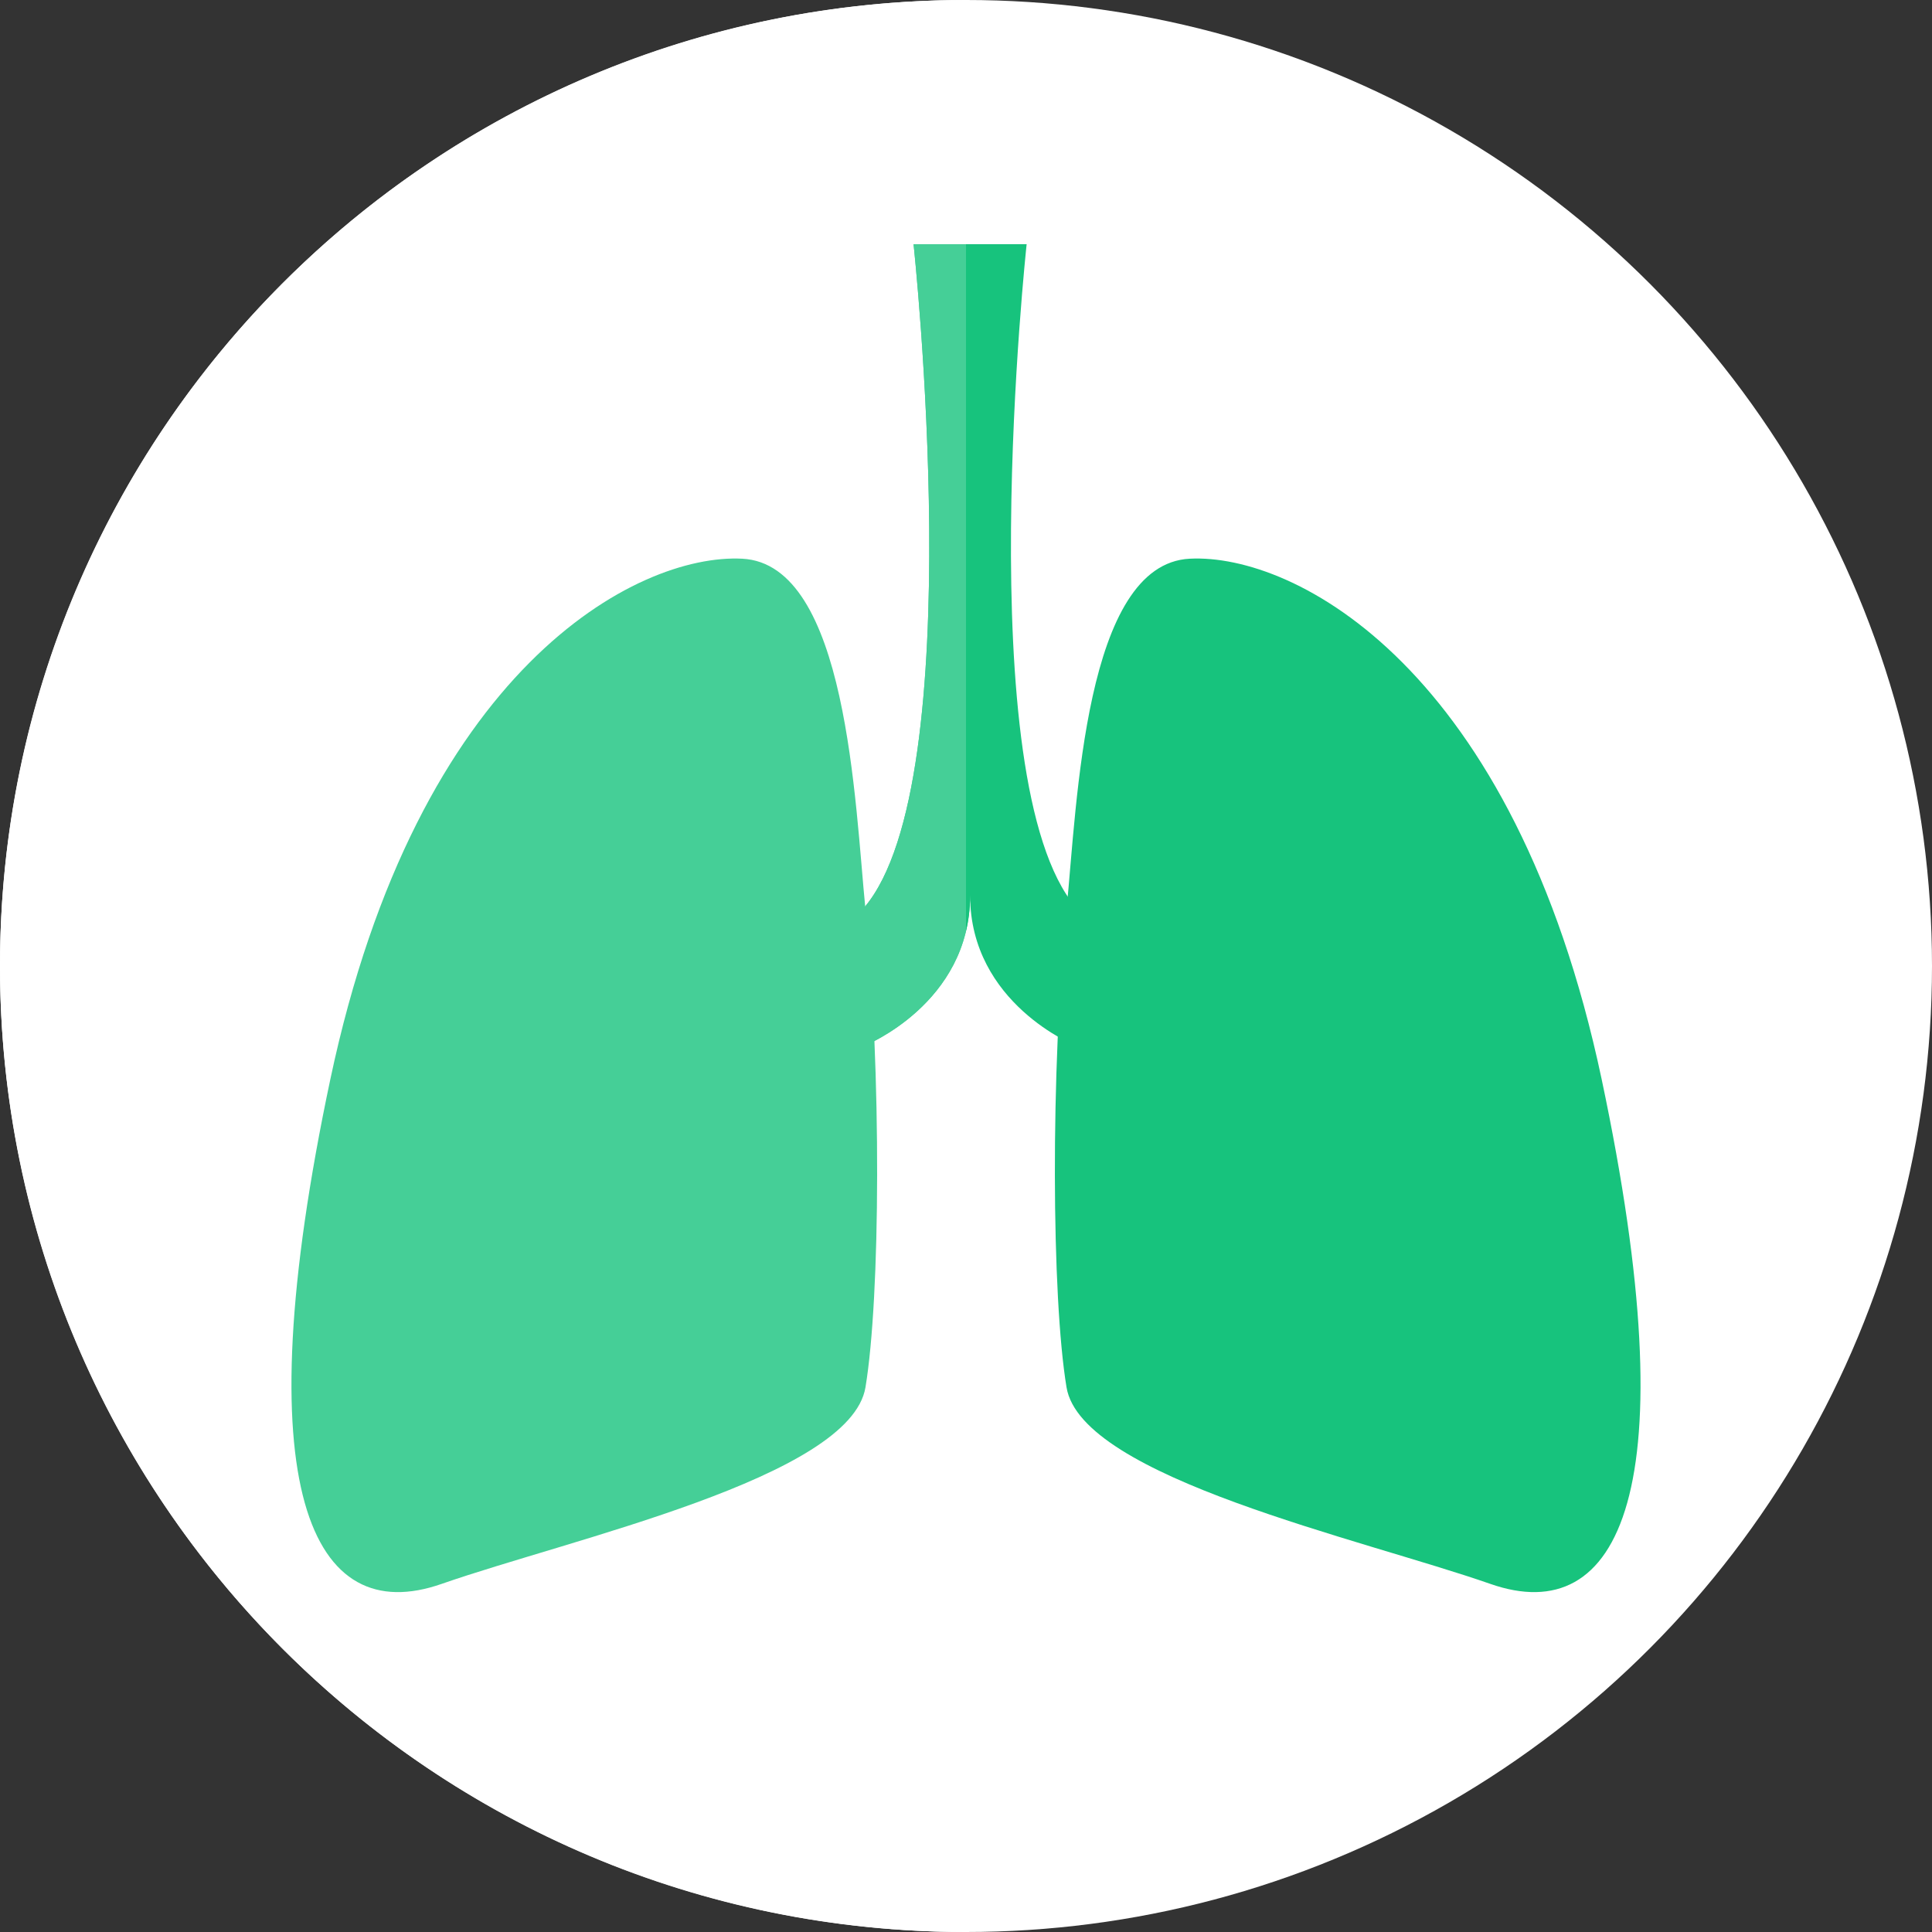
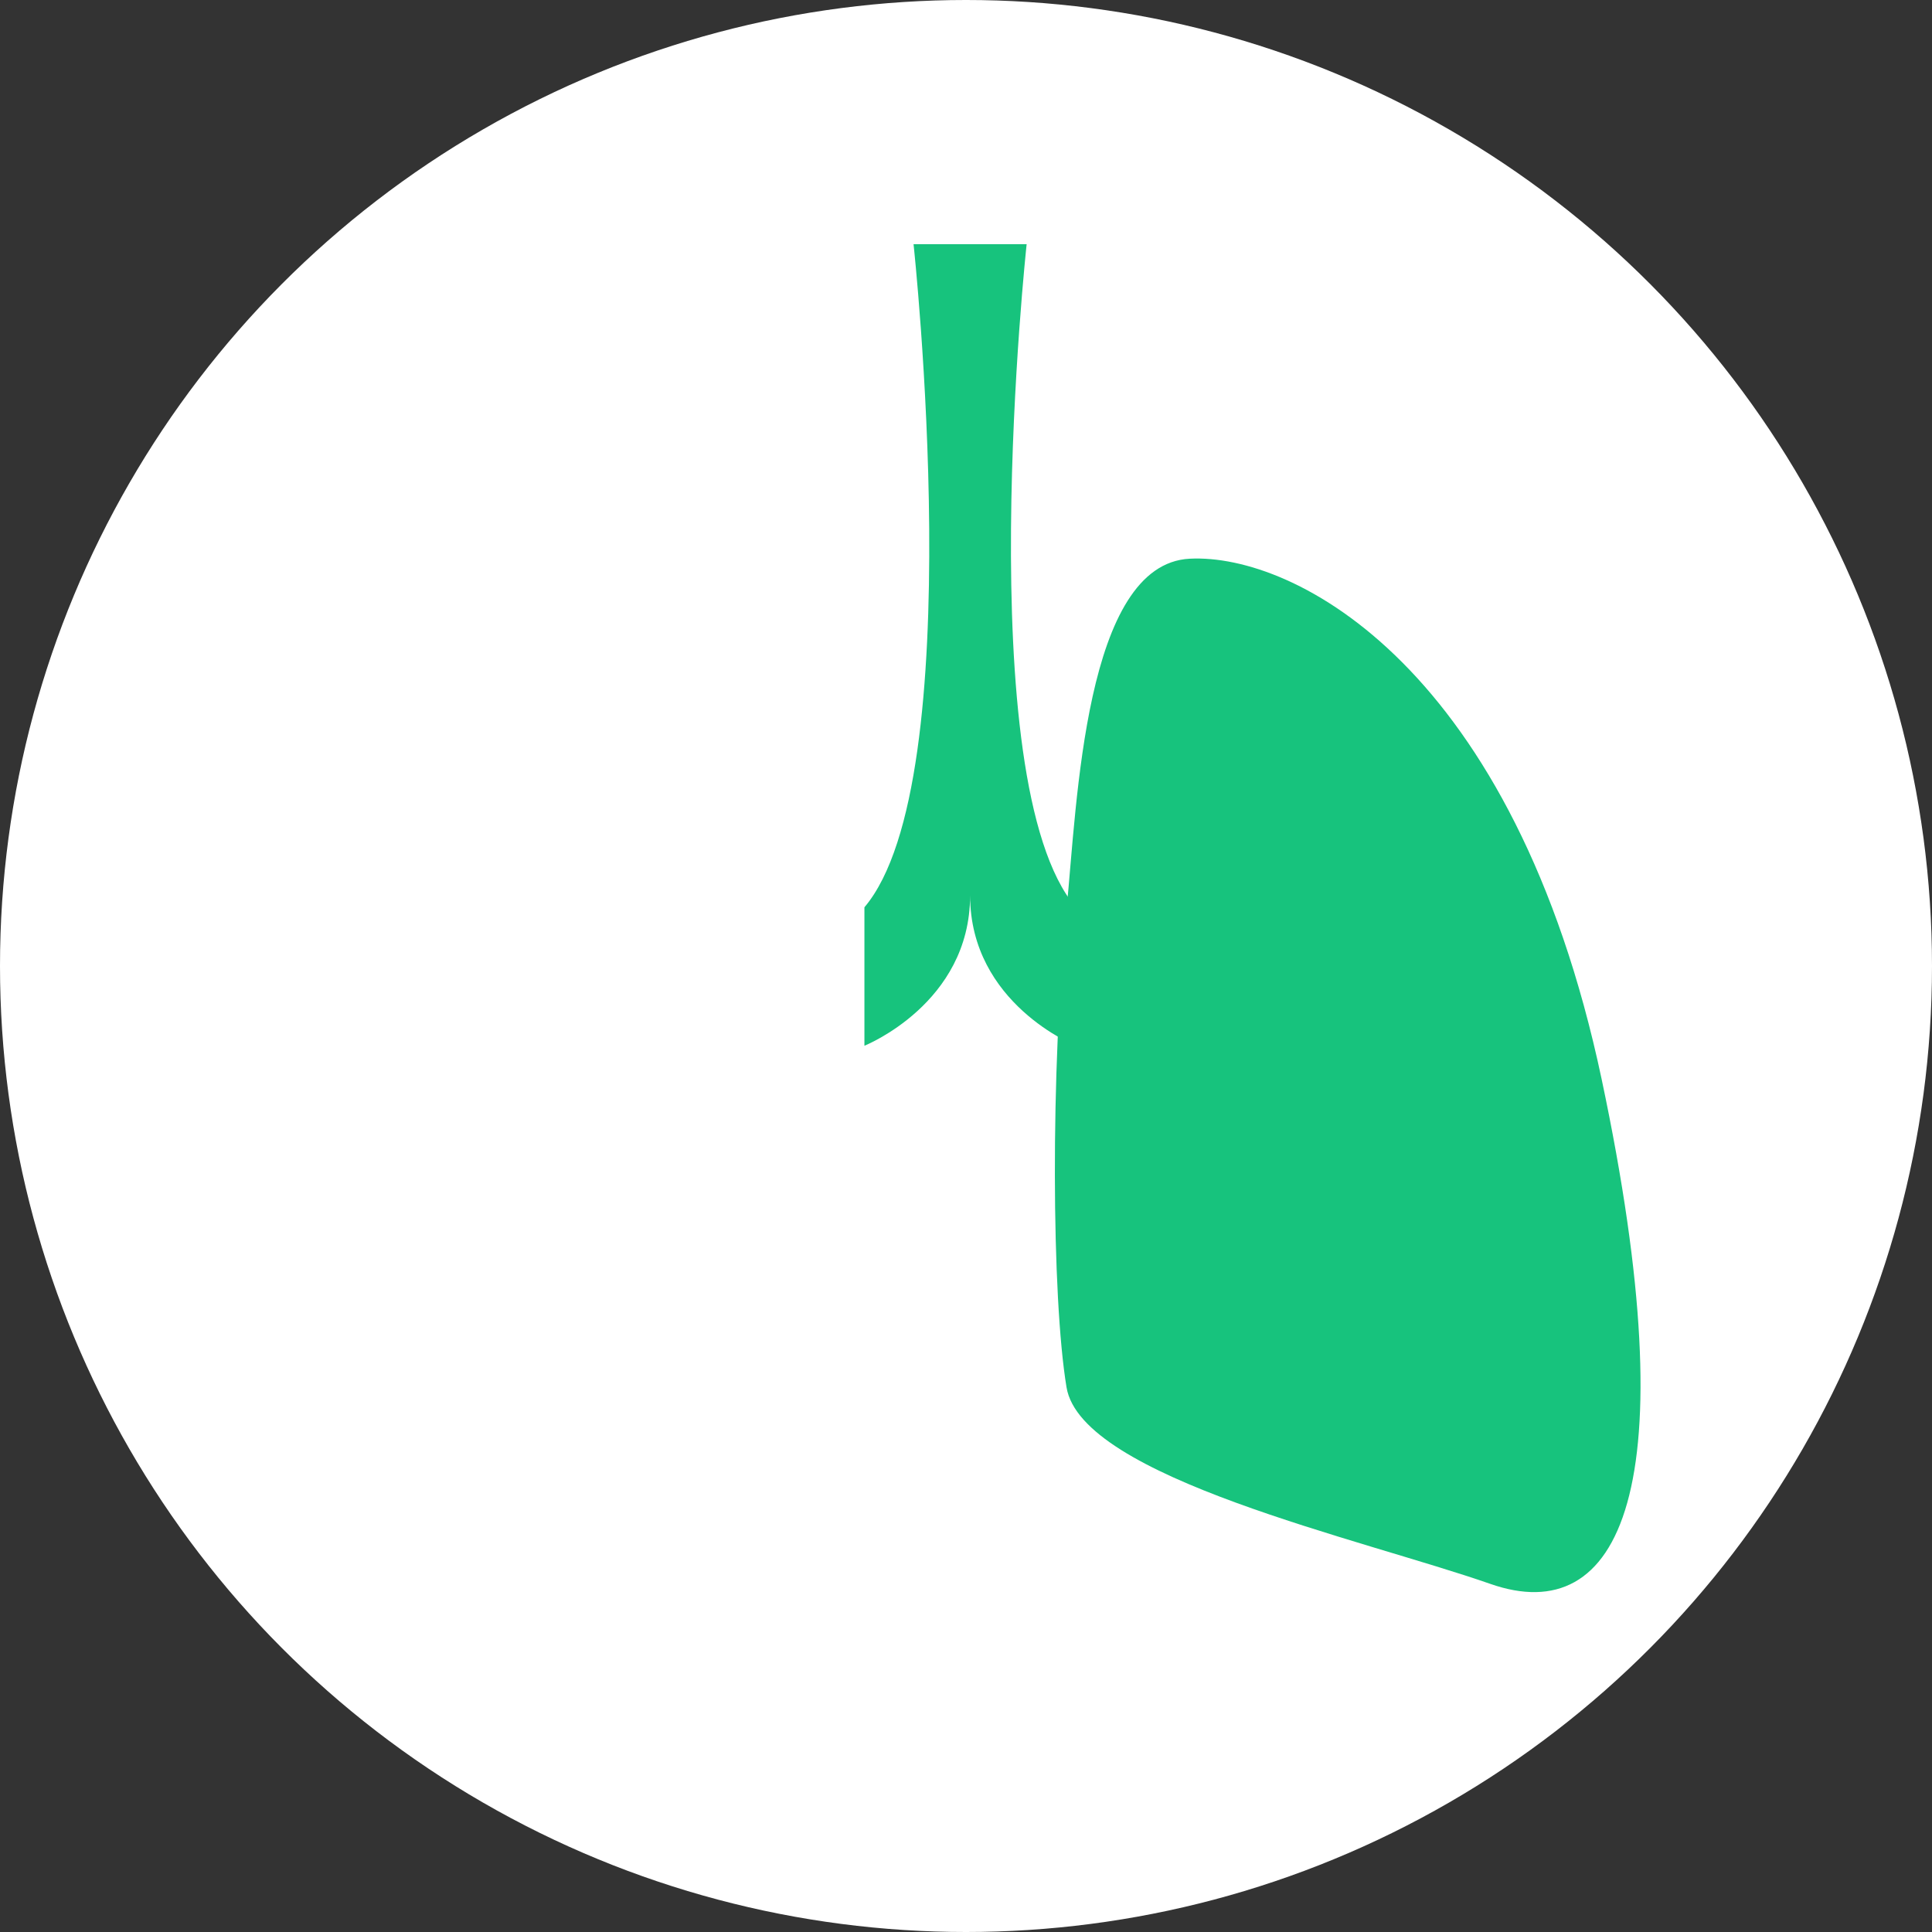
<svg xmlns="http://www.w3.org/2000/svg" height="800px" width="800px" version="1.1" id="Layer_1" viewBox="0 0 518.3 518.3" xml:space="preserve" fill="#000000">
  <rect x="0" y="0" width="518.3" height="518.3" fill="#333333" stroke="none" />
  <g id="SVGRepo_bgCarrier" stroke-width="0" />
  <g id="SVGRepo_tracerCarrier" stroke-linecap="round" stroke-linejoin="round" />
  <g id="SVGRepo_iconCarrier">
    <g>
      <g>
        <g>
          <g>
            <circle style="fill:#ffffff;" cx="259.15" cy="259.15" r="259.15" />
-             <path style="fill:#ffffff;" d="M0,259.15C0,402.276,116.025,518.3,259.15,518.3V0.004C116.024,0.004,0,116.029,0,259.15z" />
          </g>
          <g>
            <g>
-               <path style="fill:#17c37d;" d="M232.178,243.933c-2.837-28.466-4.836-92.621-33.066-94.05 c-28.235-1.425-87.097,29.219-110.492,139.655c-23.391,110.444-4.84,147.503,29.831,135.384 c34.684-12.115,109.691-28.504,113.727-52.73C236.209,347.971,236.5,287.363,232.178,243.933z" />
              <path style="fill:#17c37d;" d="M286.122,243.933c2.833-28.466,4.84-92.621,33.062-94.05 c28.239-1.425,87.109,29.219,110.496,139.655c23.386,110.444,4.836,147.503-29.84,135.384 c-34.679-12.115-109.683-28.504-113.718-52.73C282.096,347.971,281.809,287.363,286.122,243.933z" />
            </g>
            <g>
              <path style="fill:#17c37d;" d="M275.42,65.507h-15.17h-15.17c0,0,15.585,143.981-13.18,177.895v37.14 c0,0,28.35-11.289,28.35-40.328c0,29.039,28.35,40.328,28.35,40.328v-37.14C259.843,209.489,275.42,65.507,275.42,65.507z" />
-               <path style="fill:#17c37d;" d="M260.254,65.507L260.254,65.507H245.08c0,0,15.585,143.981-13.18,177.895v37.14 c0,0,28.35-11.289,28.35-40.328c0,0.017,0.004,0.026,0.004,0.043V65.507z" />
            </g>
          </g>
        </g>
-         <path style="opacity:0.2;fill:#FFFFFF;enable-background:new ;" d="M0,259.15C0,402.276,116.025,518.3,259.15,518.3V0.004 C116.024,0.004,0,116.029,0,259.15z" />
      </g>
    </g>
  </g>
</svg>